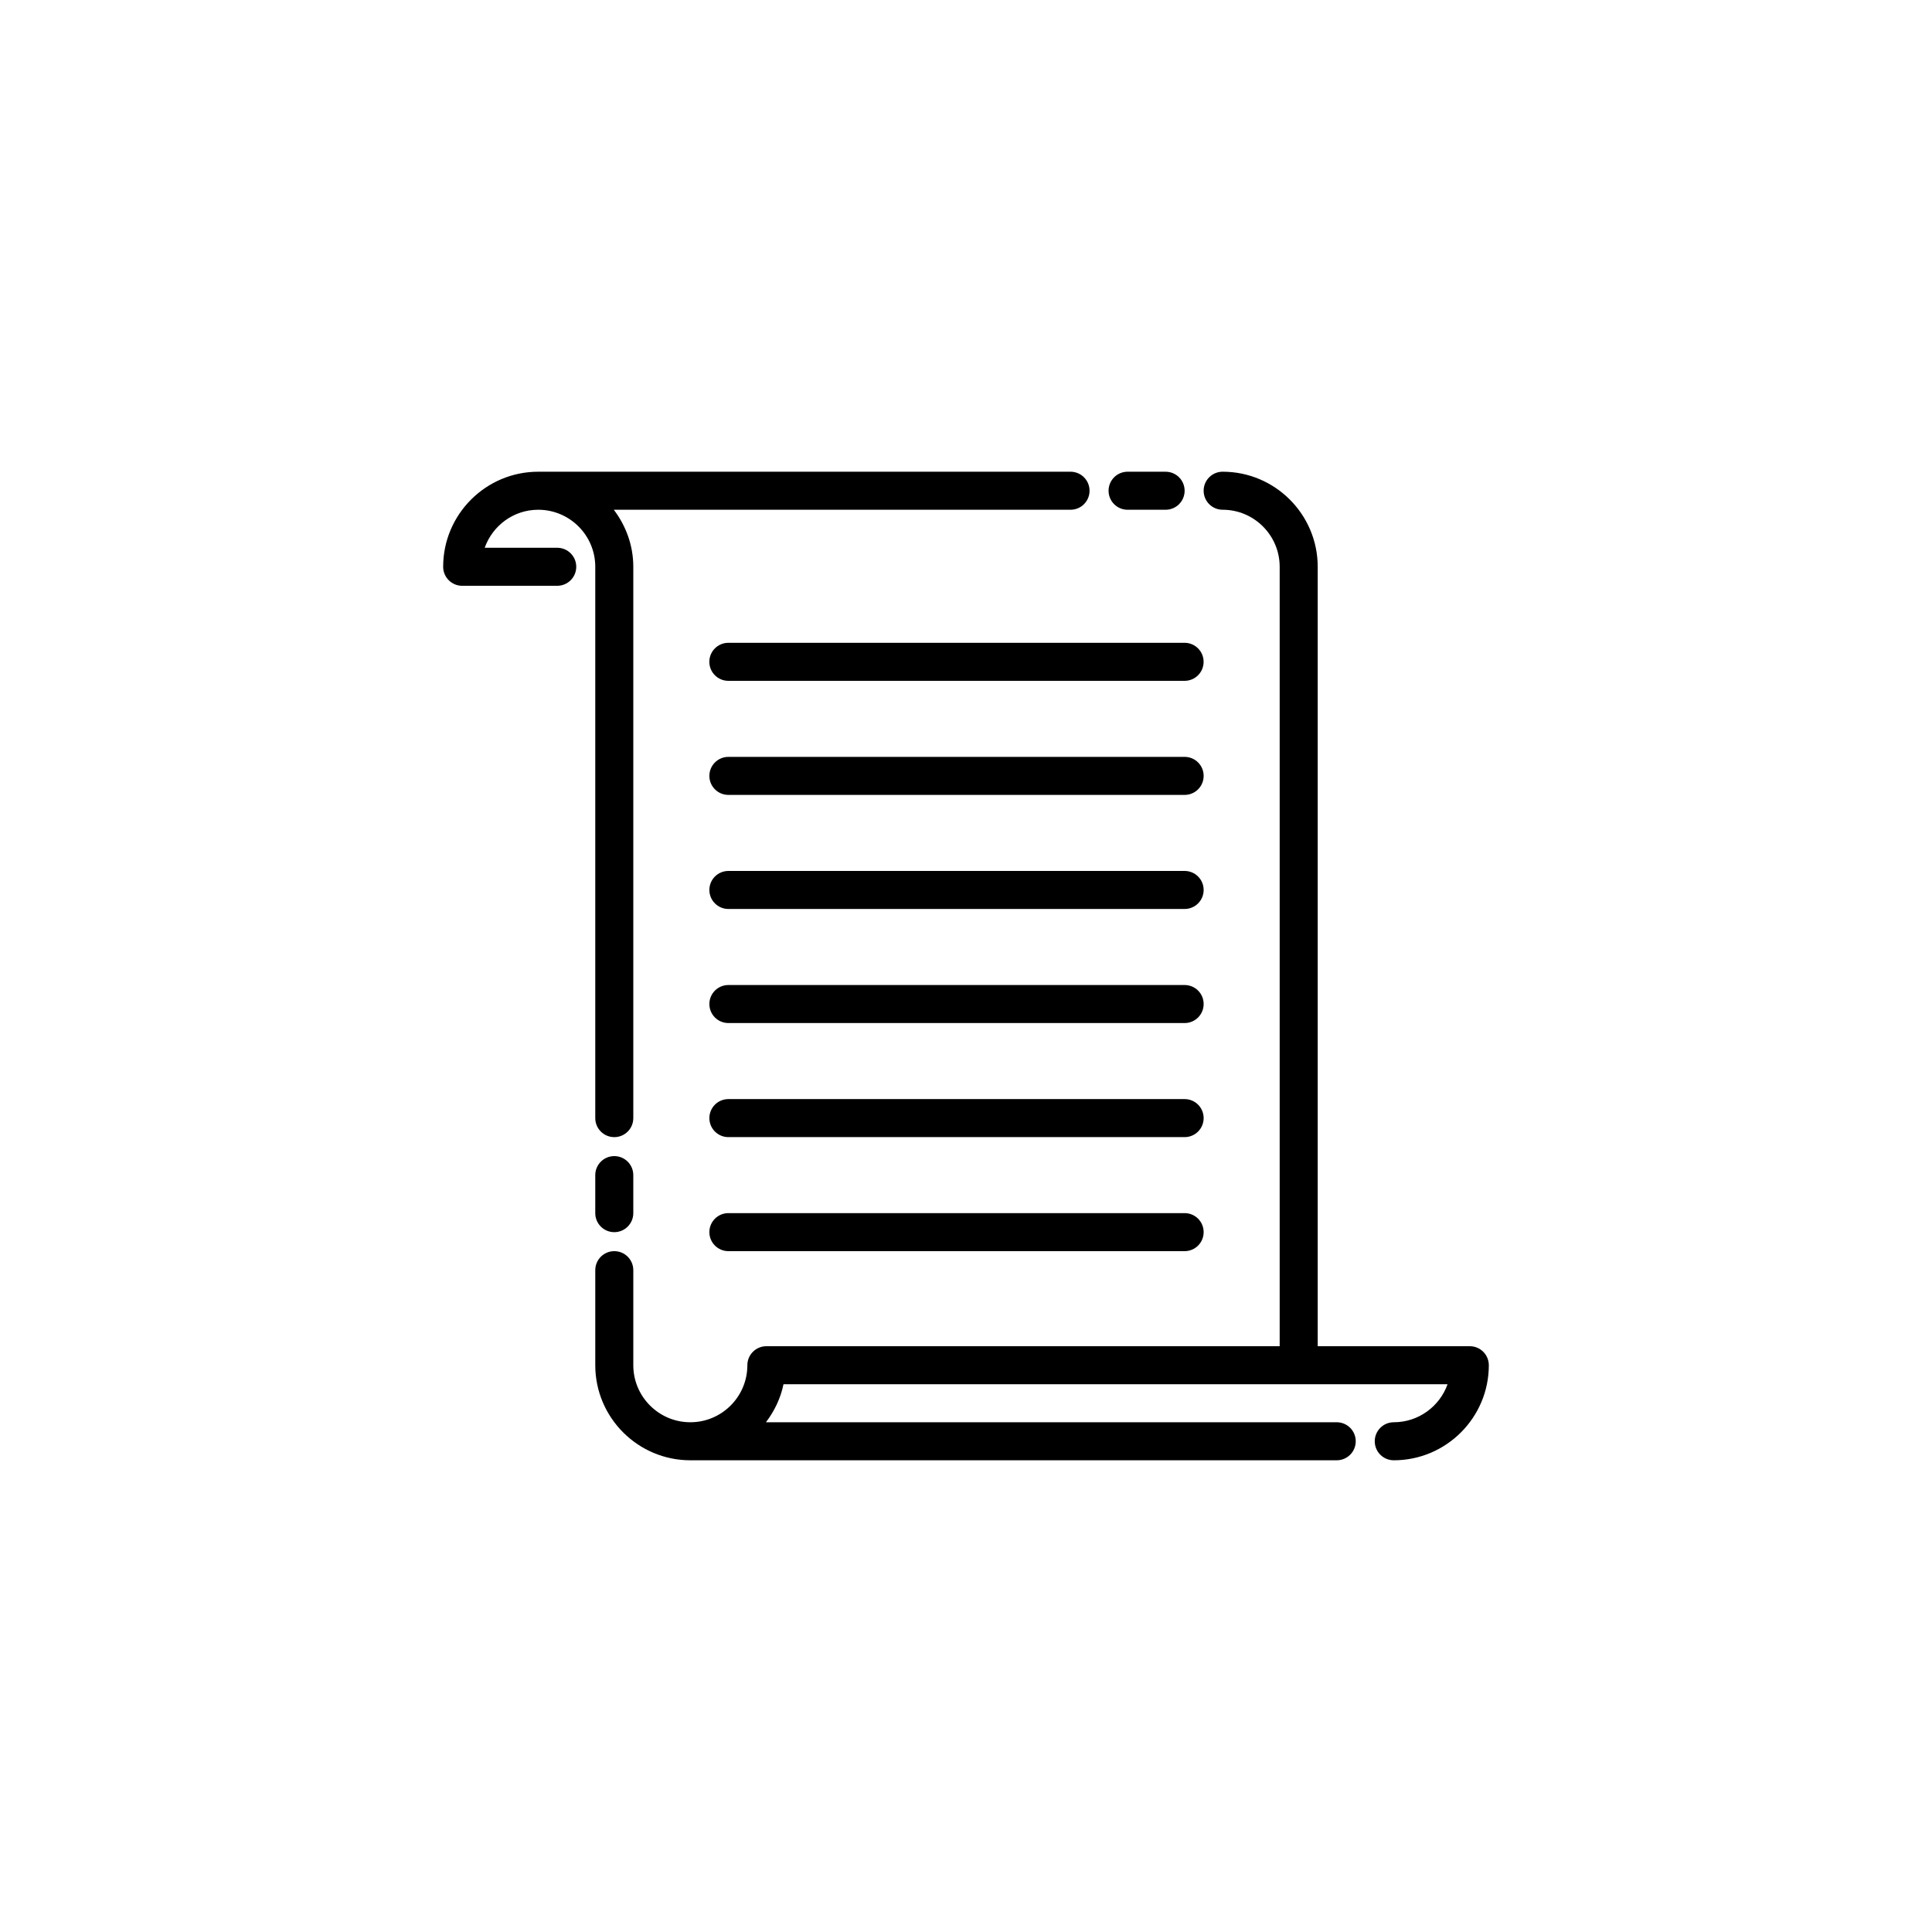
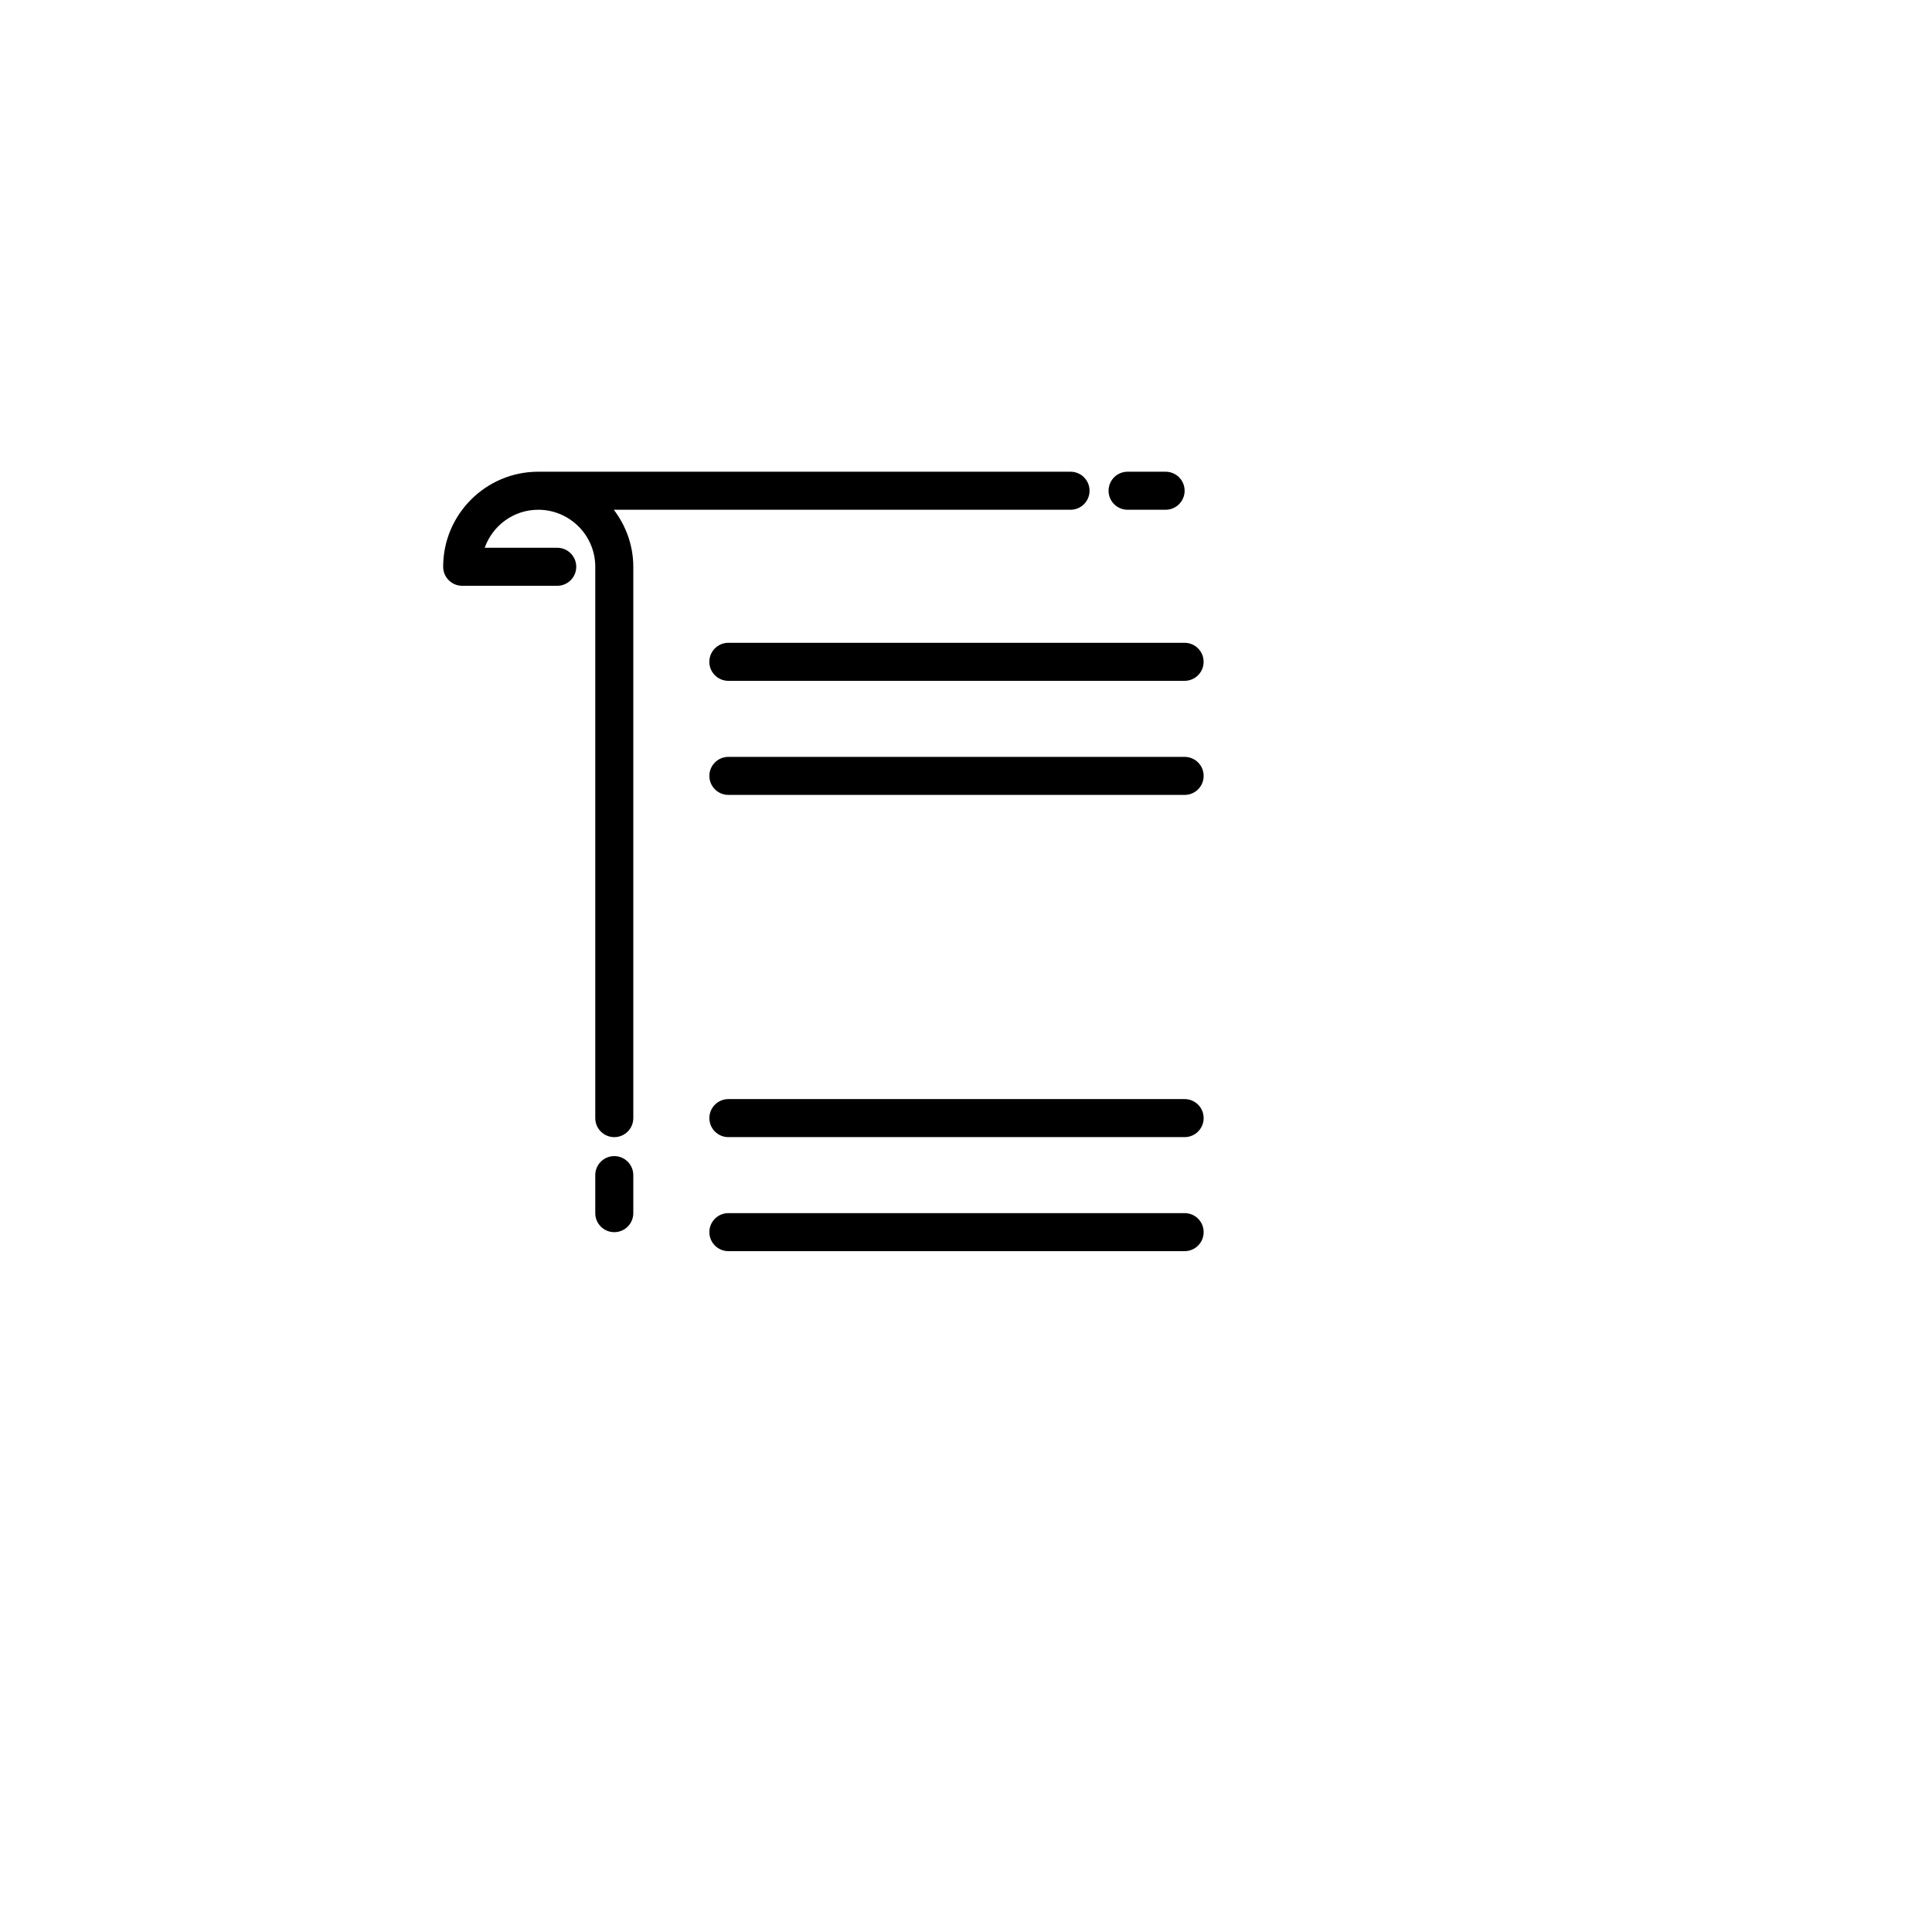
<svg xmlns="http://www.w3.org/2000/svg" fill="#000000" width="800px" height="800px" version="1.1" viewBox="144 144 512 512">
  <g>
    <path d="m306.79 450.38c-2.781 0-5.039 2.254-5.039 5.039v10.078c0 2.785 2.258 5.039 5.039 5.039s5.039-2.254 5.039-5.039v-10.078c0-2.785-2.258-5.039-5.039-5.039z" />
-     <path d="m533.51 500.76h-40.305v-206.56c0-13.887-11.305-25.191-25.191-25.191-2.785 0-5.039 2.254-5.039 5.039s2.254 5.039 5.039 5.039c8.336 0 15.113 6.781 15.113 15.113v206.56h-136.03c-2.781 0-5.039 2.254-5.039 5.039 0 8.336-6.781 15.113-15.113 15.113-8.336 0-15.113-6.781-15.113-15.113v-25.191c0-2.785-2.258-5.039-5.039-5.039s-5.039 2.254-5.039 5.039v25.191c0 13.887 11.305 25.191 25.191 25.191h171.3c2.785 0 5.039-2.254 5.039-5.039s-2.254-5.039-5.039-5.039h-151.26c2.223-2.941 3.887-6.332 4.652-10.078h175.98c-2.082 5.863-7.688 10.078-14.254 10.078-2.785 0-5.039 2.254-5.039 5.039s2.254 5.039 5.039 5.039c13.887 0 25.191-11.305 25.191-25.191-0.004-2.785-2.258-5.039-5.043-5.039z" />
    <path d="m286.64 279.09c8.336 0 15.113 6.781 15.113 15.113v146.11c0 2.785 2.258 5.039 5.039 5.039s5.039-2.254 5.039-5.039v-146.11c0-5.695-1.973-10.895-5.168-15.113h121.04c2.785 0 5.039-2.254 5.039-5.039s-2.254-5.039-5.039-5.039h-141.07c-13.887 0-25.191 11.305-25.191 25.191 0 2.785 2.258 5.039 5.039 5.039h25.191c2.781 0 5.039-2.254 5.039-5.039 0-2.785-2.258-5.039-5.039-5.039h-19.223c2.086-5.852 7.625-10.074 14.184-10.074z" />
-     <path d="m457.94 374.81h-120.91c-2.781 0-5.039 2.254-5.039 5.039s2.258 5.039 5.039 5.039h120.91c2.785 0 5.039-2.254 5.039-5.039s-2.254-5.039-5.039-5.039z" />
    <path d="m457.94 344.58h-120.91c-2.781 0-5.039 2.254-5.039 5.039 0 2.785 2.258 5.039 5.039 5.039h120.91c2.785 0 5.039-2.254 5.039-5.039 0-2.785-2.254-5.039-5.039-5.039z" />
    <path d="m337.02 314.35c-2.781 0-5.039 2.254-5.039 5.039s2.258 5.039 5.039 5.039h120.91c2.785 0 5.039-2.254 5.039-5.039s-2.254-5.039-5.039-5.039z" />
-     <path d="m457.94 405.04h-120.91c-2.781 0-5.039 2.254-5.039 5.039 0 2.785 2.258 5.039 5.039 5.039h120.91c2.785 0 5.039-2.254 5.039-5.039 0-2.785-2.254-5.039-5.039-5.039z" />
    <path d="m457.94 435.27h-120.91c-2.781 0-5.039 2.254-5.039 5.039 0 2.785 2.258 5.039 5.039 5.039h120.91c2.785 0 5.039-2.254 5.039-5.039 0-2.785-2.254-5.039-5.039-5.039z" />
    <path d="m457.94 465.49h-120.91c-2.781 0-5.039 2.254-5.039 5.039s2.258 5.039 5.039 5.039h120.91c2.785 0 5.039-2.254 5.039-5.039s-2.254-5.039-5.039-5.039z" />
    <path d="m442.82 279.09h10.078c2.785 0 5.039-2.254 5.039-5.039s-2.254-5.039-5.039-5.039h-10.078c-2.785 0-5.039 2.254-5.039 5.039s2.254 5.039 5.039 5.039z" />
  </g>
</svg>